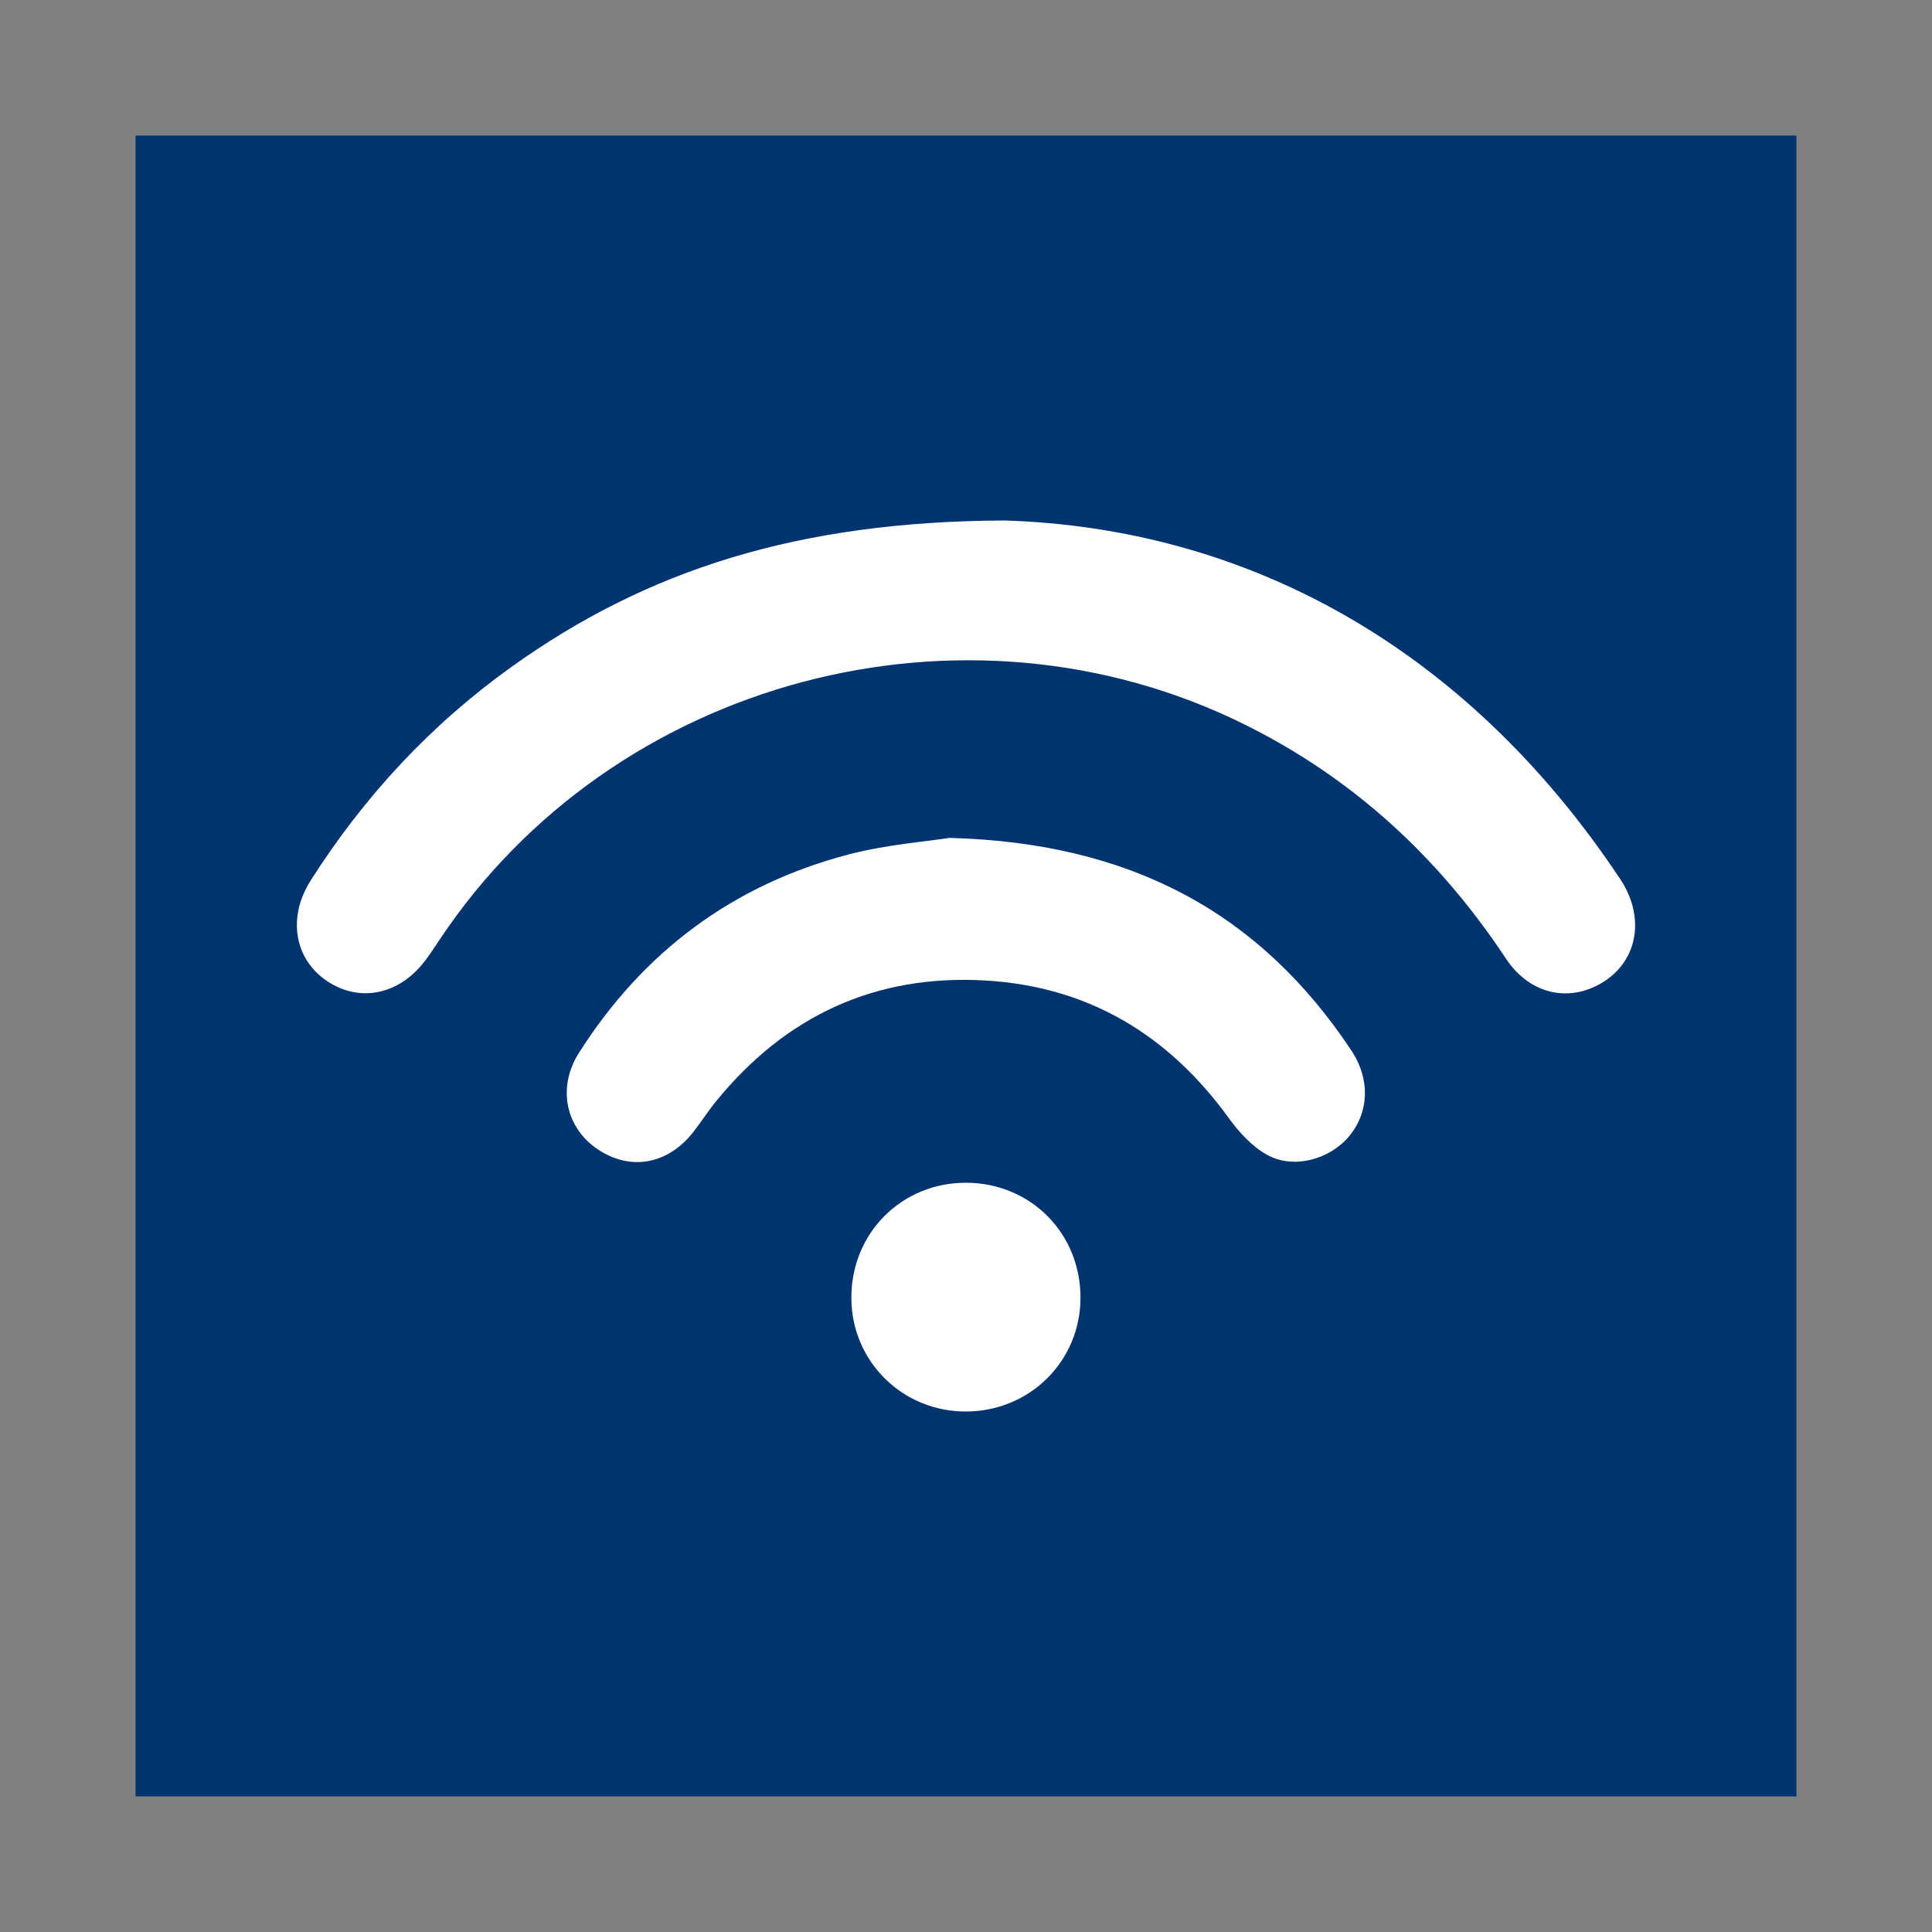
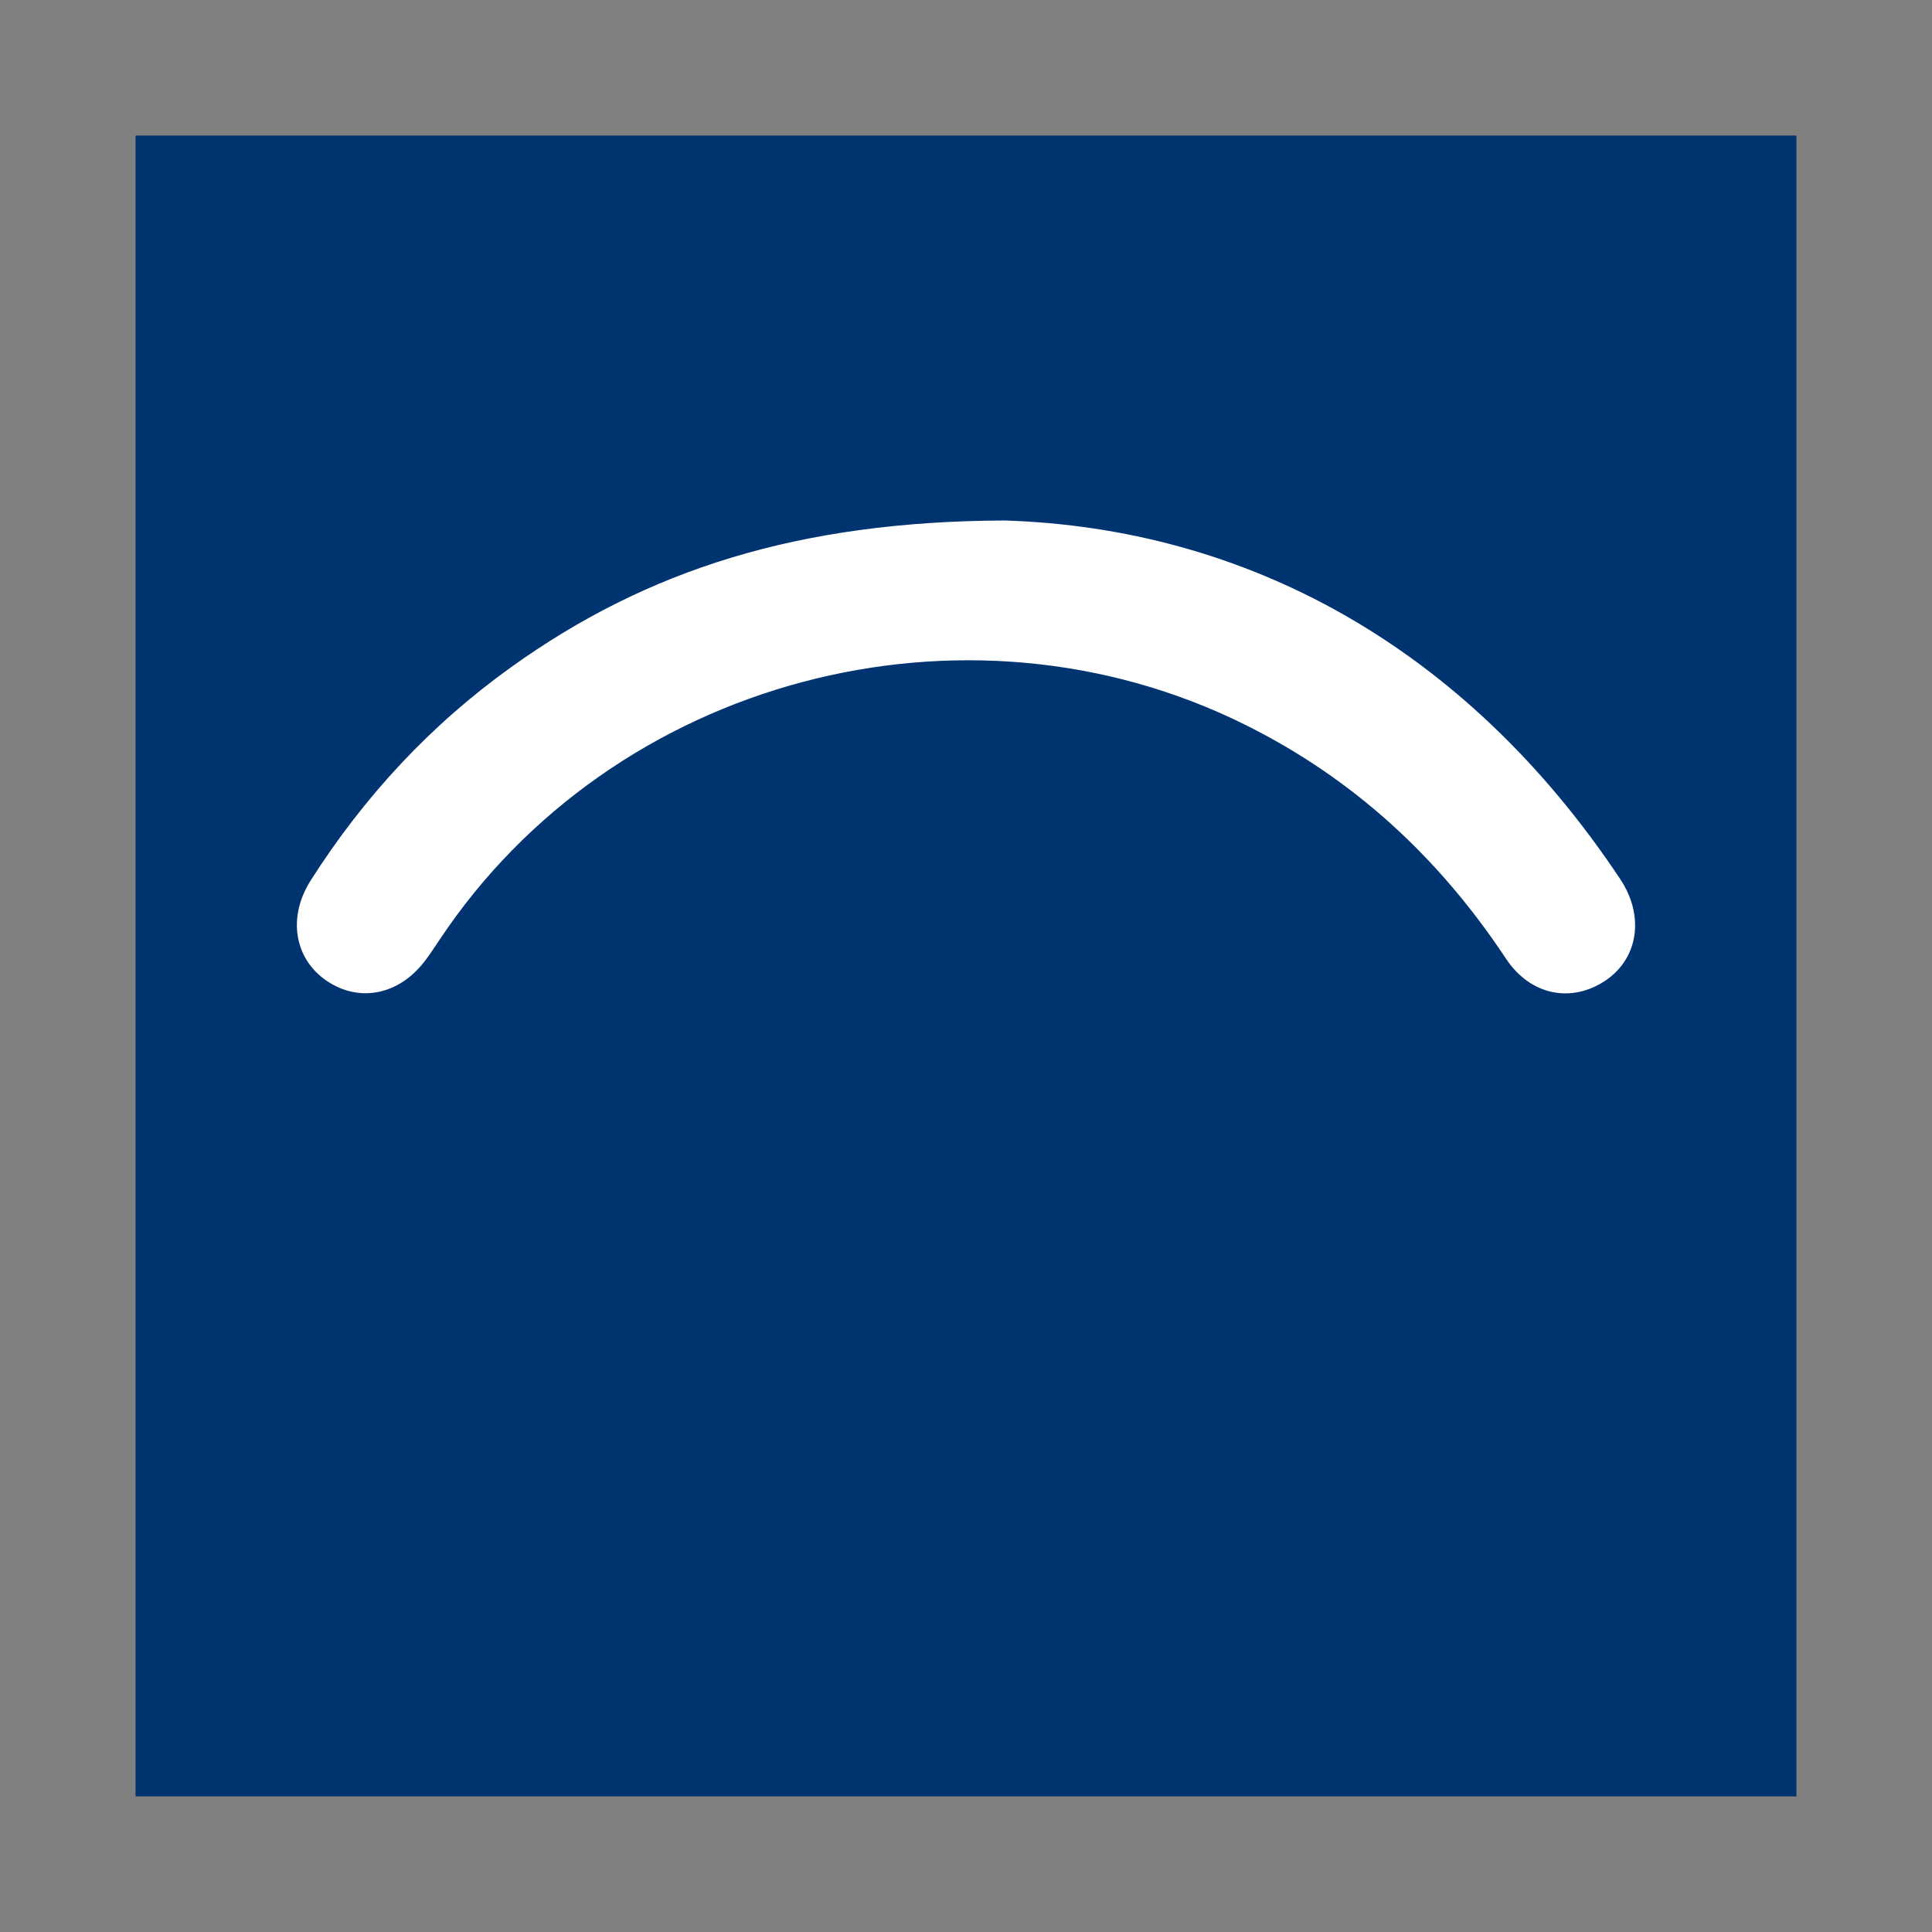
<svg xmlns="http://www.w3.org/2000/svg" id="Capa_1" data-name="Capa 1" viewBox="0 0 1080 1080">
  <rect x="0" y="0" width="1080" height="1080" fill="#808080" stroke="none" />
  <defs>
    <style>      .cls-1 {        fill: #003470;      }      .cls-1, .cls-2 {        stroke-width: 0px;      }      .cls-2 {        fill: #fff;      }    </style>
  </defs>
  <rect class="cls-1" x="75.78" y="75.78" width="928.43" height="928.43" />
  <g>
    <path class="cls-2" d="M561.61,290.96c134.23,4.22,257.1,69.68,344.1,200.45,13.8,20.74,10.01,44.43-8.19,56.69-18.84,12.69-41.88,8.61-55.7-12.24-37.31-56.29-84.86-100.42-145.65-130.66-156.87-78.03-353.51-25.82-450.51,120.23-2.53,3.81-5.06,7.62-7.79,11.29-14.35,19.23-36.45,23.98-54.81,11.86-18.52-12.23-22.56-35.73-9.35-56.47,29.81-46.81,66.93-86.86,112.09-119.22,75.81-54.32,160.49-81.49,275.81-81.93Z" />
-     <path class="cls-2" d="M530.77,468.39c100.97,2.65,173.39,41.61,224.68,118.89,10.82,16.3,9.7,34.95-1.48,48.12-10.82,12.75-30.82,18.35-45.58,10.21-8.46-4.66-15.77-12.69-21.56-20.68-33.6-46.35-78.2-73.34-135.59-76.8-61.62-3.71-111.85,19.59-150.81,67.32-4.49,5.5-8.33,11.53-12.69,17.14-14.38,18.46-35.38,22.22-53.79,9.75-17.75-12.02-22.6-34.41-10.31-53.78,35.83-56.47,86.13-94.04,150.86-110.95,20.94-5.47,42.88-7.11,56.26-9.22Z" />
-     <path class="cls-2" d="M604,725.18c.11,35.43-28.06,63.64-63.76,63.86-35.6.22-64.16-27.9-64.33-63.31-.17-36.44,28.22-64.84,64.52-64.56,35.75.27,63.46,28.17,63.57,64.01Z" />
+     <path class="cls-2" d="M530.77,468.39Z" />
  </g>
</svg>